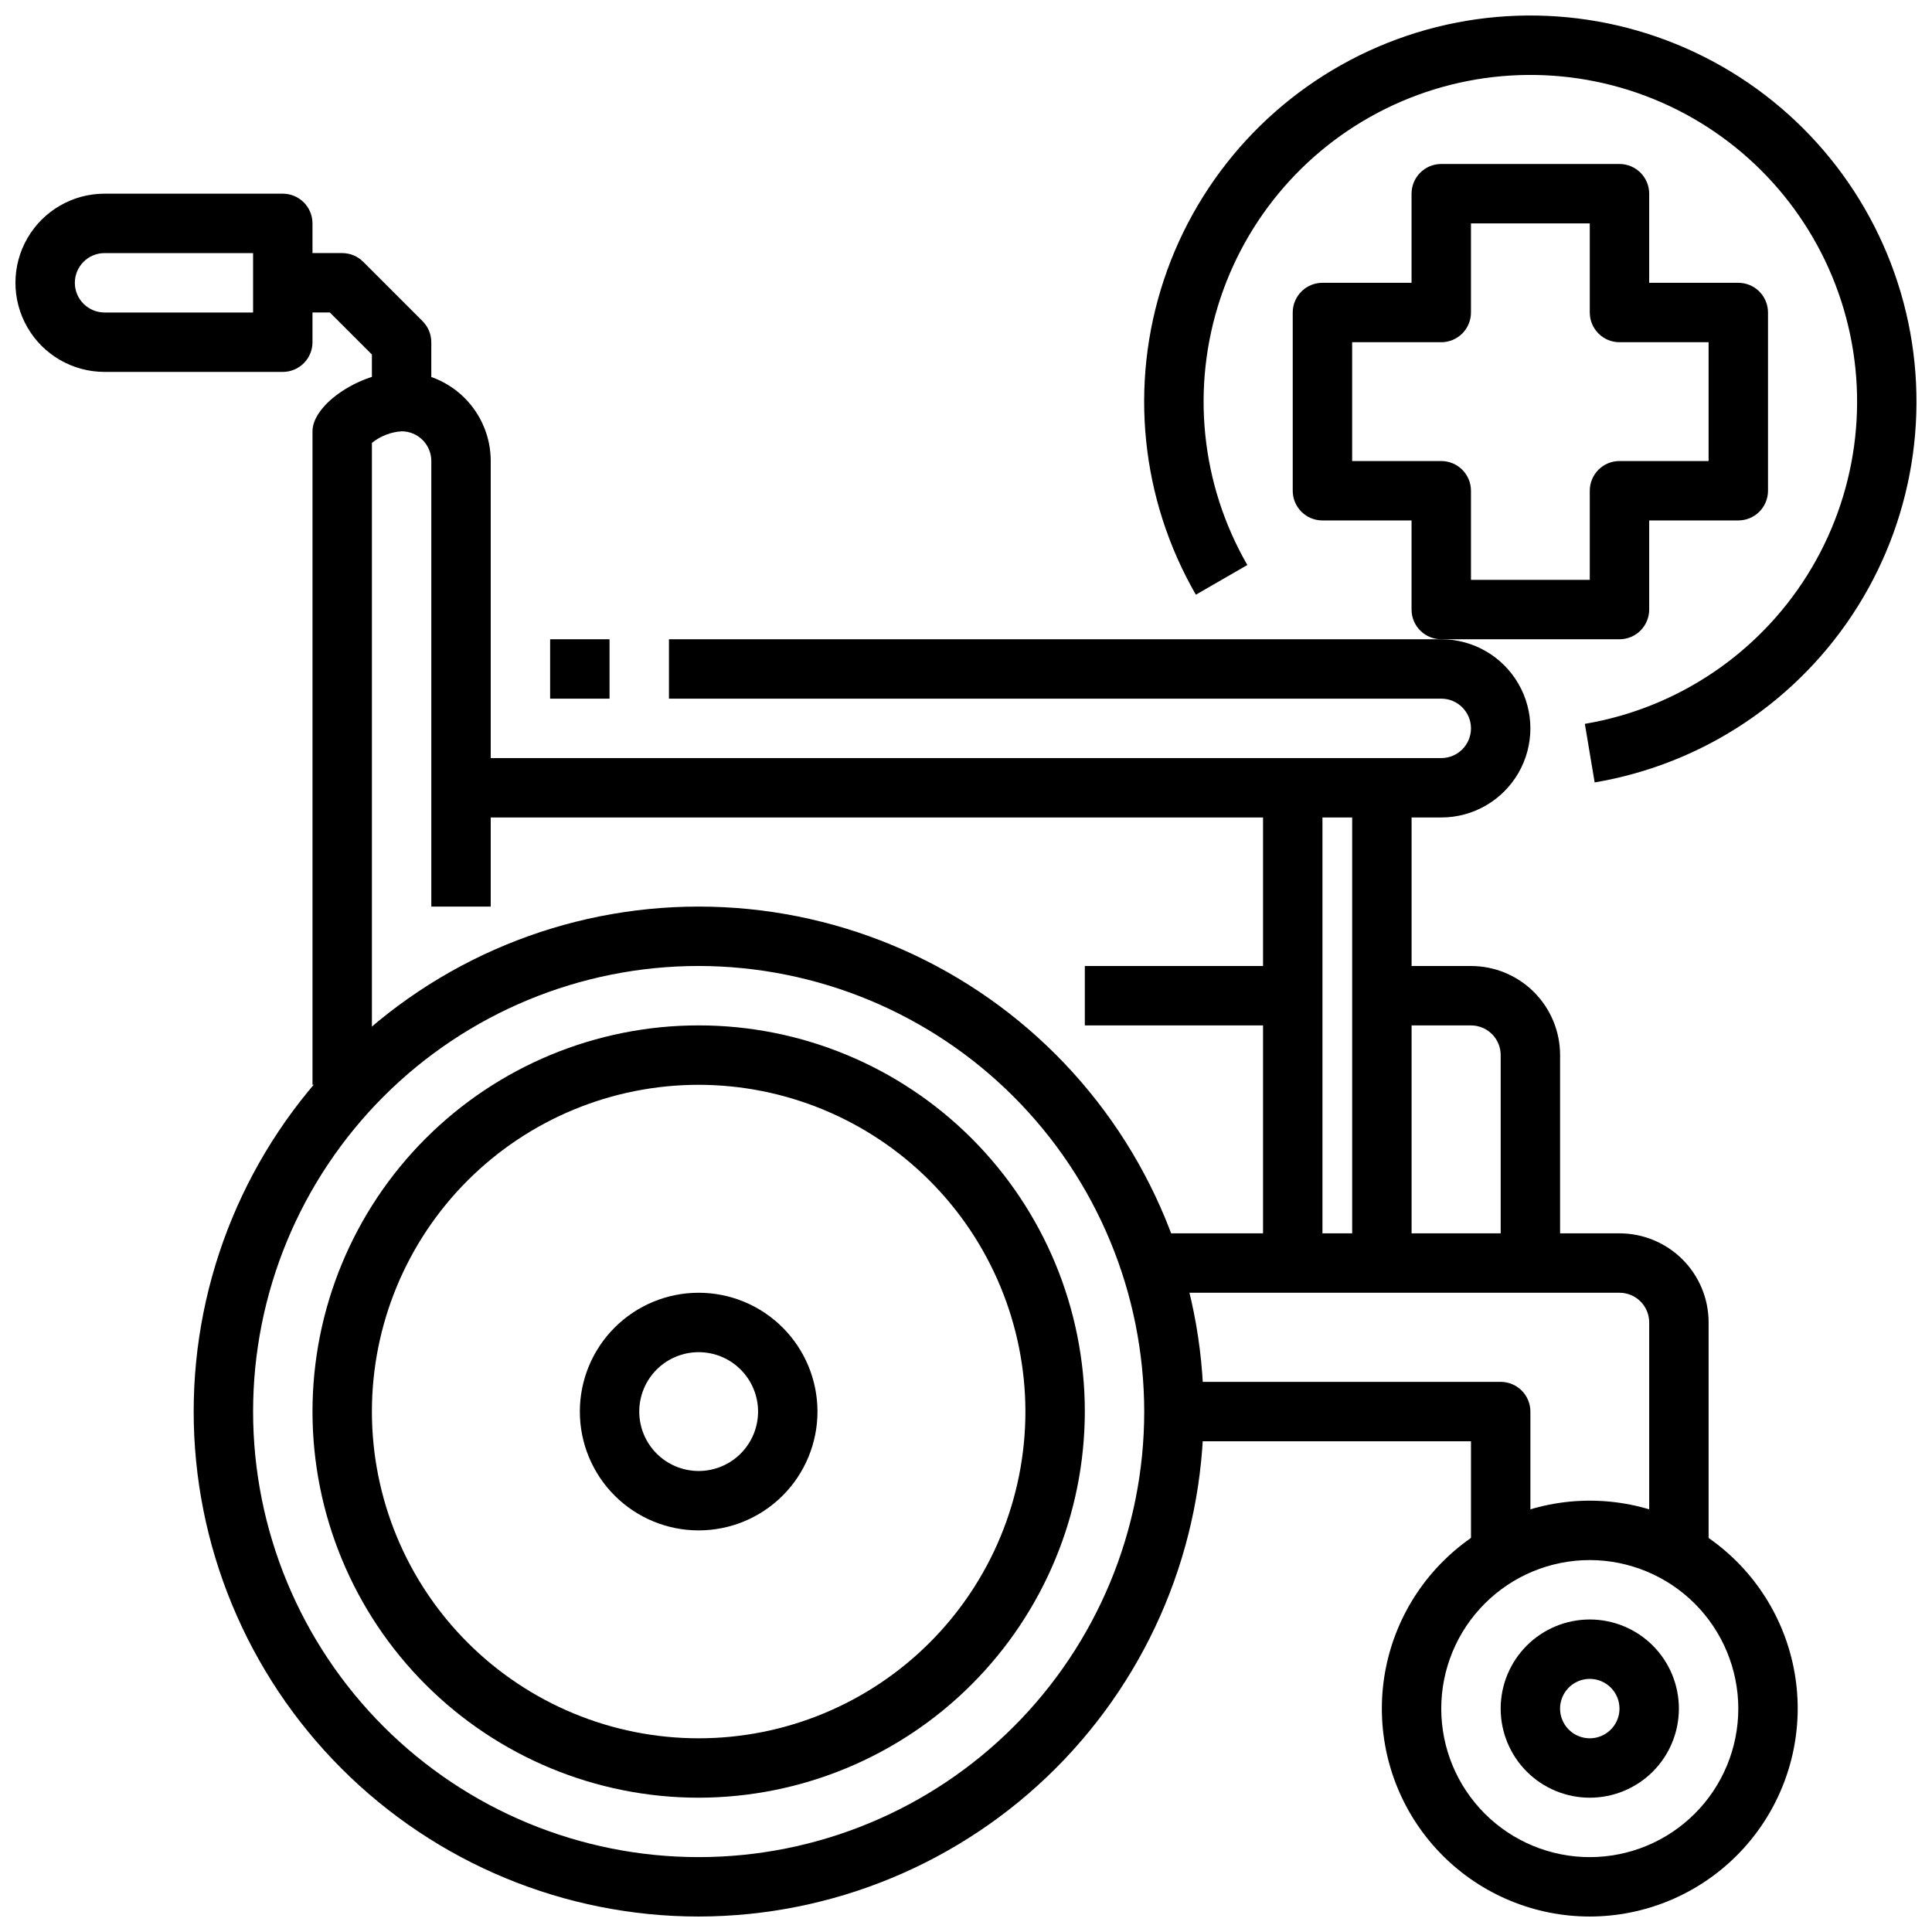
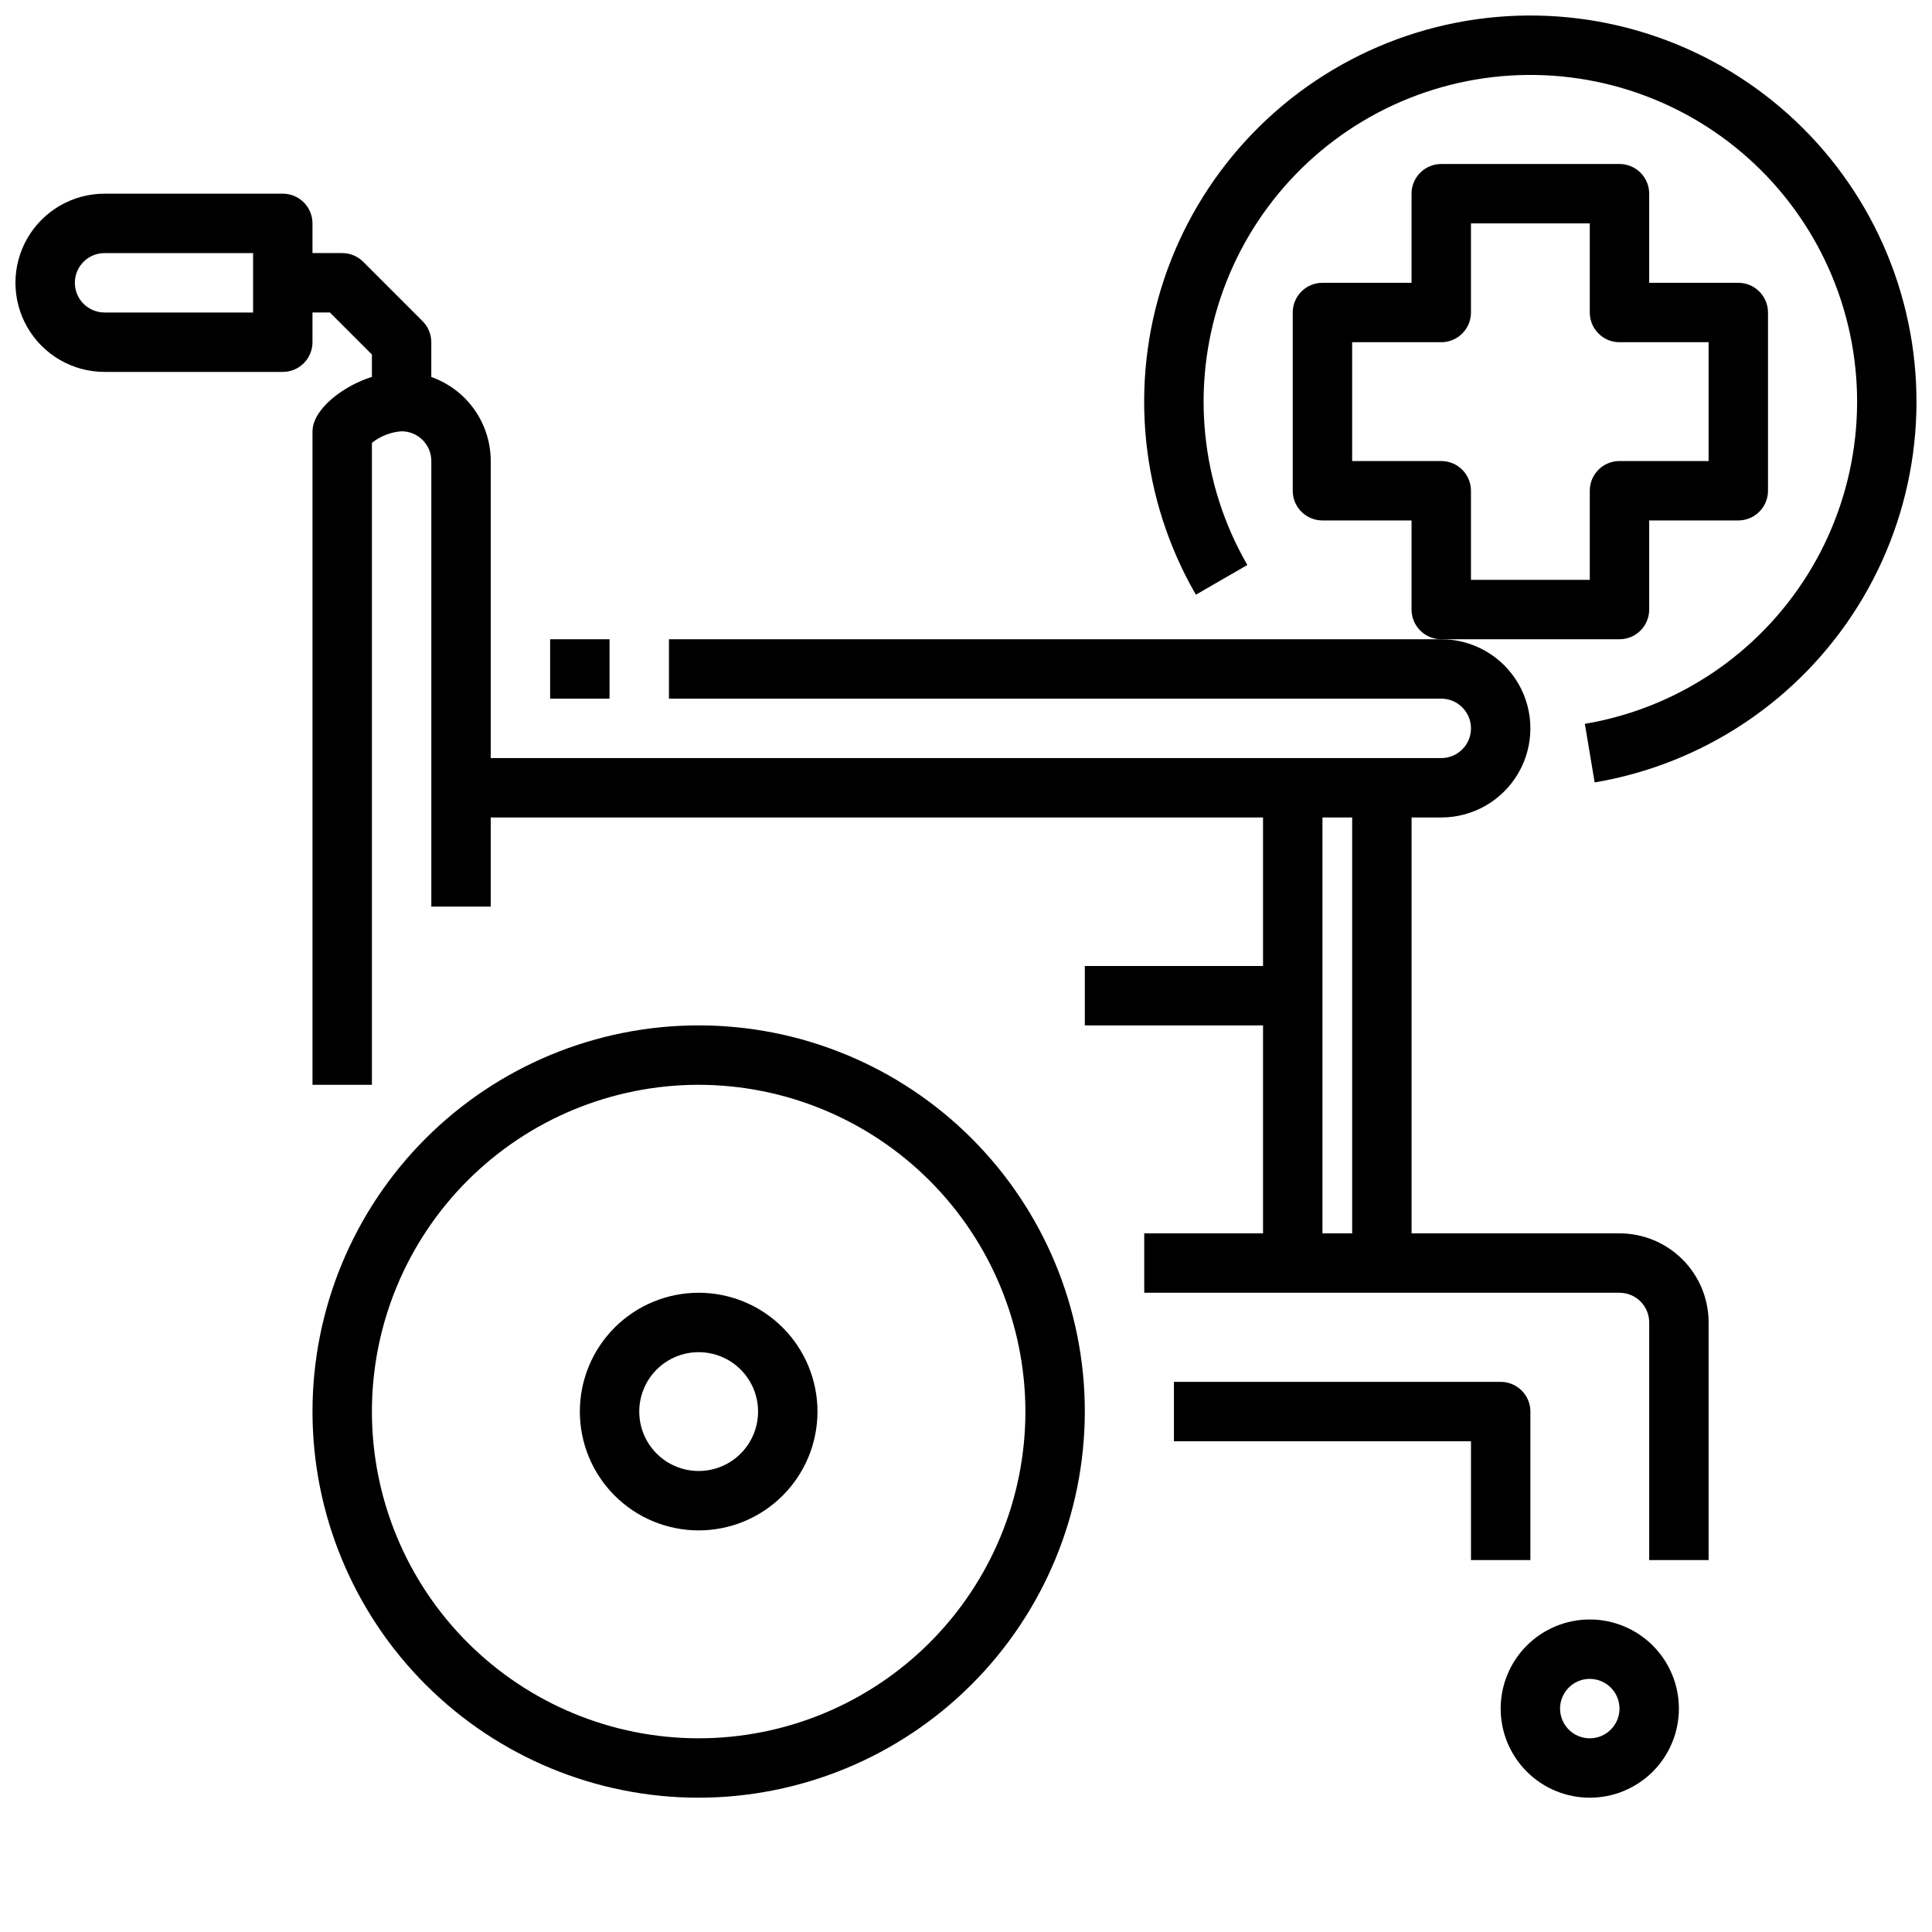
<svg xmlns="http://www.w3.org/2000/svg" width="800px" height="800px" version="1.1" viewBox="144 144 512 512">
  <defs>
    <clipPath id="d">
      <path d="m195 384h268v267.9h-268z" />
    </clipPath>
    <clipPath id="c">
      <path d="m510 541h111v110.9h-111z" />
    </clipPath>
    <clipPath id="b">
      <path d="m148.09 195h78.906v48h-78.906z" />
    </clipPath>
    <clipPath id="a">
      <path d="m447 148.09h204.9v203.91h-204.9z" />
    </clipPath>
  </defs>
  <g clip-path="url(#d)">
-     <path d="m329.15 651.9c-35.492 0-69.531-14.098-94.625-39.195-25.098-25.098-39.199-59.137-39.199-94.629s14.102-69.531 39.199-94.629c25.094-25.094 59.133-39.195 94.625-39.195 35.496 0 69.531 14.102 94.629 39.195 25.098 25.098 39.199 59.137 39.199 94.629-0.043 35.48-14.152 69.496-39.242 94.586-25.09 25.086-59.105 39.199-94.586 39.238zm0-251.91v0.004c-31.316 0-61.348 12.438-83.492 34.582s-34.586 52.18-34.586 83.496 12.441 61.352 34.586 83.496 52.176 34.586 83.492 34.586c31.32 0 61.352-12.441 83.496-34.586s34.586-52.18 34.586-83.496c-0.035-31.305-12.488-61.32-34.625-83.457-22.137-22.137-52.148-34.586-83.457-34.621z" />
-   </g>
+     </g>
  <path d="m329.15 620.41c-27.141 0-53.168-10.781-72.359-29.973-19.191-19.191-29.977-45.223-29.977-72.363s10.785-53.172 29.977-72.363c19.191-19.191 45.219-29.973 72.359-29.973 27.145 0 53.172 10.781 72.363 29.973 19.191 19.191 29.977 45.223 29.977 72.363-0.031 27.133-10.824 53.145-30.012 72.328-19.184 19.188-45.195 29.977-72.328 30.008zm0-188.93v0.004c-22.965 0-44.988 9.121-61.227 25.359-16.242 16.242-25.363 38.266-25.363 61.23s9.121 44.992 25.363 61.23c16.238 16.238 38.262 25.363 61.227 25.363 22.969 0 44.992-9.125 61.23-25.363 16.242-16.238 25.363-38.266 25.363-61.23-0.027-22.957-9.16-44.965-25.391-61.199-16.234-16.234-38.242-25.363-61.203-25.391z" />
  <path d="m329.15 549.57c-8.348 0-16.359-3.316-22.262-9.223-5.906-5.906-9.223-13.914-9.223-22.266s3.316-16.359 9.223-22.266c5.902-5.902 13.914-9.223 22.262-9.223 8.352 0 16.363 3.32 22.266 9.223 5.906 5.906 9.223 13.914 9.223 22.266s-3.316 16.359-9.223 22.266c-5.902 5.906-13.914 9.223-22.266 9.223zm0-47.23c-4.172 0-8.18 1.656-11.133 4.609-2.949 2.953-4.609 6.957-4.609 11.133s1.66 8.18 4.609 11.133c2.953 2.953 6.961 4.613 11.133 4.613 4.176 0 8.184-1.66 11.133-4.613 2.953-2.953 4.613-6.957 4.613-11.133s-1.66-8.18-4.613-11.133c-2.949-2.953-6.957-4.609-11.133-4.609z" />
  <g clip-path="url(#c)">
-     <path d="m565.31 651.9c-14.617 0-28.633-5.805-38.965-16.141-10.336-10.332-16.141-24.348-16.141-38.961 0-14.617 5.805-28.633 16.141-38.965 10.332-10.336 24.348-16.141 38.965-16.141 14.613 0 28.629 5.805 38.965 16.141 10.332 10.332 16.137 24.348 16.137 38.965-0.02 14.605-5.828 28.613-16.16 38.941-10.328 10.332-24.336 16.141-38.941 16.16zm0-94.465c-10.441 0-20.453 4.148-27.832 11.531-7.383 7.379-11.531 17.391-11.531 27.832 0 10.438 4.148 20.449 11.531 27.832 7.379 7.379 17.391 11.527 27.832 11.527 10.438 0 20.449-4.148 27.832-11.527 7.379-7.383 11.527-17.395 11.527-27.832-0.012-10.438-4.164-20.441-11.543-27.82-7.379-7.379-17.383-11.527-27.816-11.543z" />
-   </g>
+     </g>
  <path d="m565.31 620.41c-6.266 0-12.273-2.488-16.699-6.914-4.43-4.43-6.918-10.438-6.918-16.699 0-6.266 2.488-12.273 6.918-16.699 4.426-4.43 10.434-6.918 16.699-6.918 6.262 0 12.27 2.488 16.699 6.918 4.426 4.426 6.914 10.434 6.914 16.699 0 6.262-2.488 12.27-6.914 16.699-4.43 4.426-10.438 6.914-16.699 6.914zm0-31.488c-3.184 0-6.055 1.918-7.273 4.859s-0.547 6.328 1.707 8.582c2.25 2.25 5.637 2.922 8.578 1.703 2.941-1.219 4.859-4.086 4.859-7.269 0-2.09-0.828-4.09-2.305-5.566-1.477-1.477-3.481-2.309-5.566-2.309z" />
  <path d="m549.57 557.44h-15.742v-31.488h-78.723v-15.742h86.594c2.086 0 4.09 0.828 5.566 2.305 1.477 1.477 2.305 3.481 2.305 5.566z" />
  <path d="m596.8 557.44h-15.746v-62.977c0-2.086-0.828-4.09-2.305-5.566-1.477-1.473-3.481-2.305-5.566-2.305h-125.95v-15.742h125.95c6.262 0 12.27 2.488 16.699 6.918 4.43 4.426 6.918 10.434 6.918 16.695z" />
  <path d="m242.56 431.49h-15.746v-173.19c0-7.211 12.801-15.742 23.617-15.742 6.266 0 12.27 2.488 16.699 6.918 4.43 4.426 6.918 10.434 6.918 16.699v118.08h-15.746v-118.08c0-2.09-0.828-4.09-2.305-5.566-1.477-1.477-3.477-2.309-5.566-2.309-2.875 0.191-5.625 1.266-7.871 3.07z" />
  <path d="m525.95 360.64h-259.77v-15.742h259.77c4.348 0 7.875-3.523 7.875-7.871 0-4.348-3.527-7.875-7.875-7.875h-204.67v-15.742h204.67c8.438 0 16.234 4.5 20.453 11.809 4.219 7.305 4.219 16.309 0 23.617-4.219 7.305-12.016 11.805-20.453 11.805z" />
  <path d="m289.79 313.41h15.742v15.742h-15.742z" />
  <path d="m502.34 352.77h15.742v125.95h-15.742z" />
  <path d="m478.72 352.77h15.742v125.95h-15.742z" />
  <path d="m431.49 400h55.105v15.742h-55.105z" />
-   <path d="m557.44 478.72h-15.742v-55.105c0-2.086-0.828-4.09-2.305-5.566s-3.481-2.305-5.566-2.305h-23.617v-15.742h23.617c6.262 0 12.27 2.488 16.699 6.914 4.426 4.43 6.914 10.438 6.914 16.699z" />
  <path d="m258.3 250.43h-15.742v-12.484l-11.133-11.133h-12.484v-15.742h15.746c2.086 0 4.09 0.828 5.562 2.305l15.746 15.746c1.477 1.477 2.305 3.477 2.305 5.566z" />
  <g clip-path="url(#b)">
    <path d="m218.94 242.56h-47.23c-8.438 0-16.234-4.5-20.453-11.809s-4.219-16.309 0-23.617c4.219-7.305 12.016-11.809 20.453-11.809h47.23c2.09 0 4.09 0.832 5.566 2.309 1.477 1.477 2.305 3.477 2.305 5.566v31.488c0 2.086-0.828 4.09-2.305 5.566-1.477 1.477-3.477 2.305-5.566 2.305zm-47.23-31.488c-4.348 0-7.875 3.523-7.875 7.871s3.527 7.871 7.875 7.871h39.359v-15.742z" />
  </g>
  <path d="m573.18 313.41h-47.234c-4.348 0-7.871-3.523-7.871-7.871v-23.617h-23.617c-4.348 0-7.871-3.523-7.871-7.871v-47.234c0-4.348 3.523-7.871 7.871-7.871h23.617v-23.617c0-4.348 3.523-7.871 7.871-7.871h47.234c2.086 0 4.09 0.832 5.566 2.305 1.477 1.477 2.305 3.481 2.305 5.566v23.617h23.617c2.086 0 4.09 0.828 5.566 2.305 1.477 1.477 2.305 3.481 2.305 5.566v47.234c0 2.086-0.828 4.09-2.305 5.566-1.477 1.477-3.481 2.305-5.566 2.305h-23.617v23.617c0 2.086-0.828 4.09-2.305 5.566-1.477 1.477-3.481 2.305-5.566 2.305zm-39.359-15.742h31.488v-23.617c0-4.348 3.523-7.871 7.871-7.871h23.617v-31.488h-23.617c-4.348 0-7.871-3.527-7.871-7.875v-23.613h-31.488v23.617-0.004c0 2.09-0.832 4.09-2.309 5.566-1.477 1.477-3.477 2.309-5.566 2.309h-23.613v31.488h23.617-0.004c2.09 0 4.09 0.828 5.566 2.305 1.477 1.477 2.309 3.477 2.309 5.566z" />
  <g clip-path="url(#a)">
    <path d="m566.6 351.35-2.598-15.523c24.402-4.125 45.875-18.5 58.992-39.488 13.117-20.988 16.625-46.59 9.637-70.332-6.984-23.746-23.797-43.363-46.191-53.906-22.395-10.539-48.23-10.992-70.98-1.246-22.75 9.746-40.242 28.762-48.059 52.246s-5.211 49.191 7.16 70.629l-13.641 7.871c-14.625-25.336-17.707-55.715-8.469-83.473 9.238-27.754 29.914-50.23 56.801-61.75 26.887-11.52 57.422-10.98 83.887 1.48 26.469 12.457 46.336 35.648 54.59 63.711 8.254 28.062 4.106 58.316-11.398 83.121-15.508 24.805-40.887 41.789-69.73 46.66z" />
  </g>
</svg>